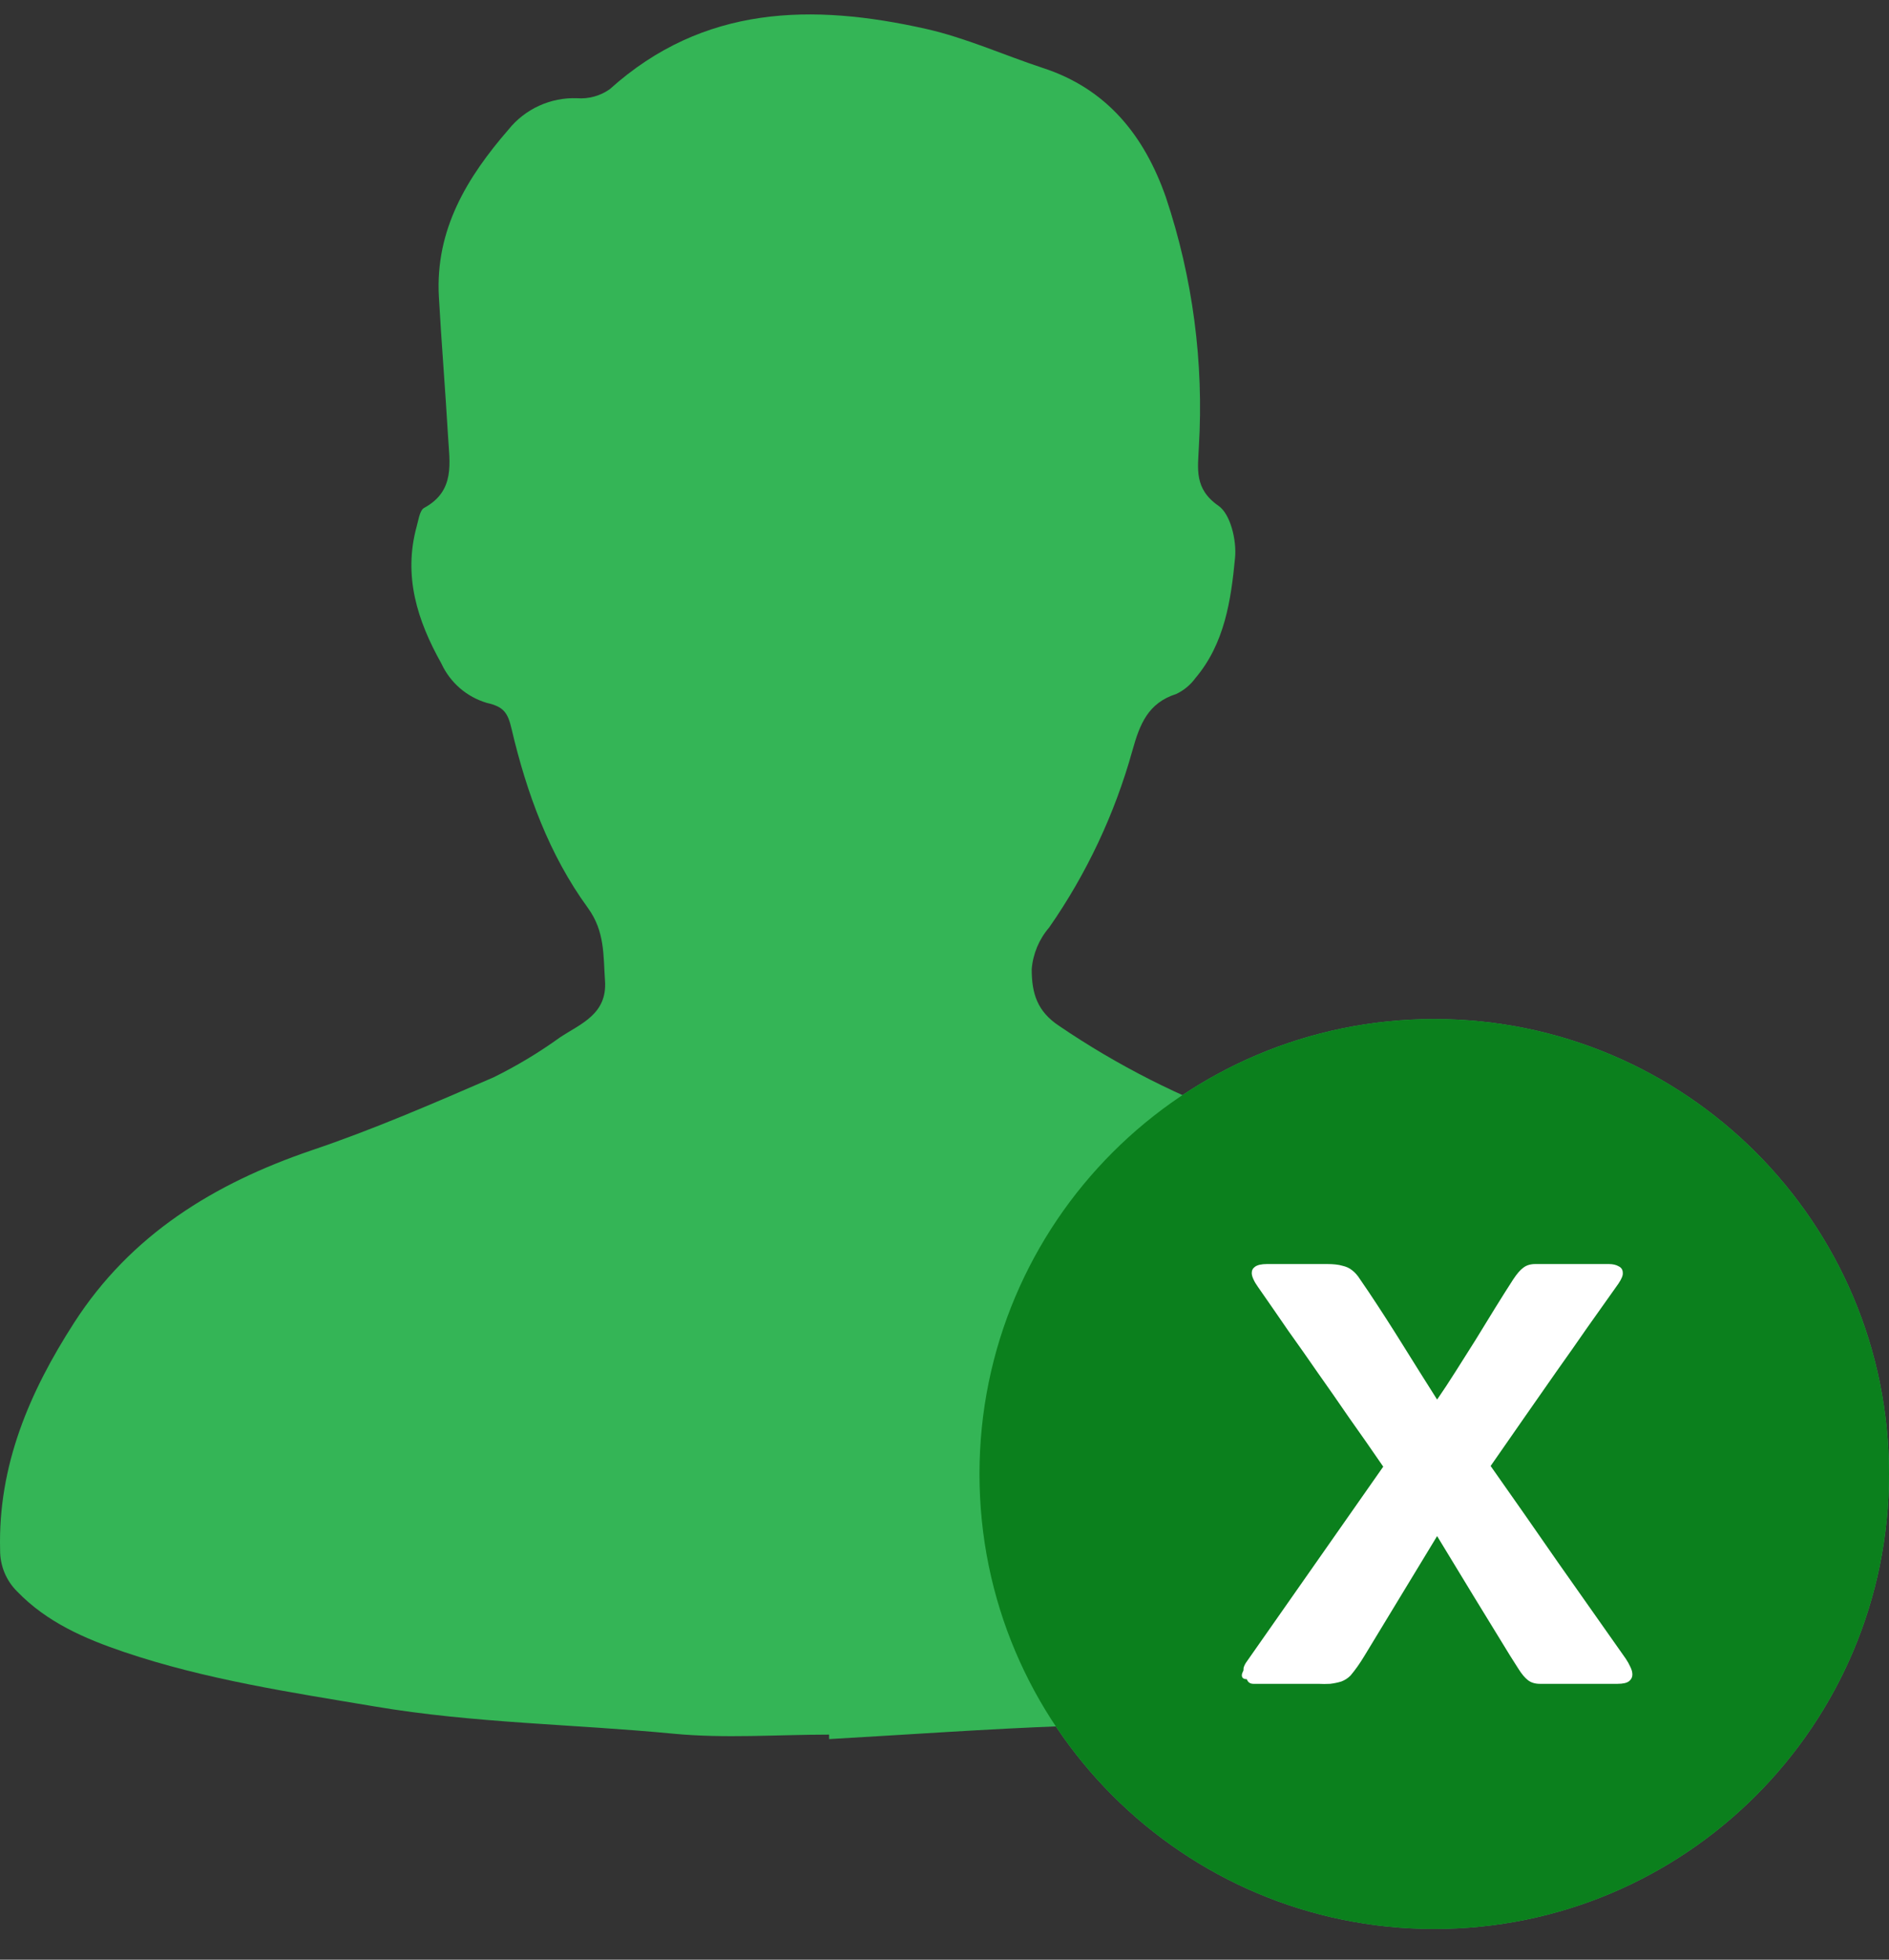
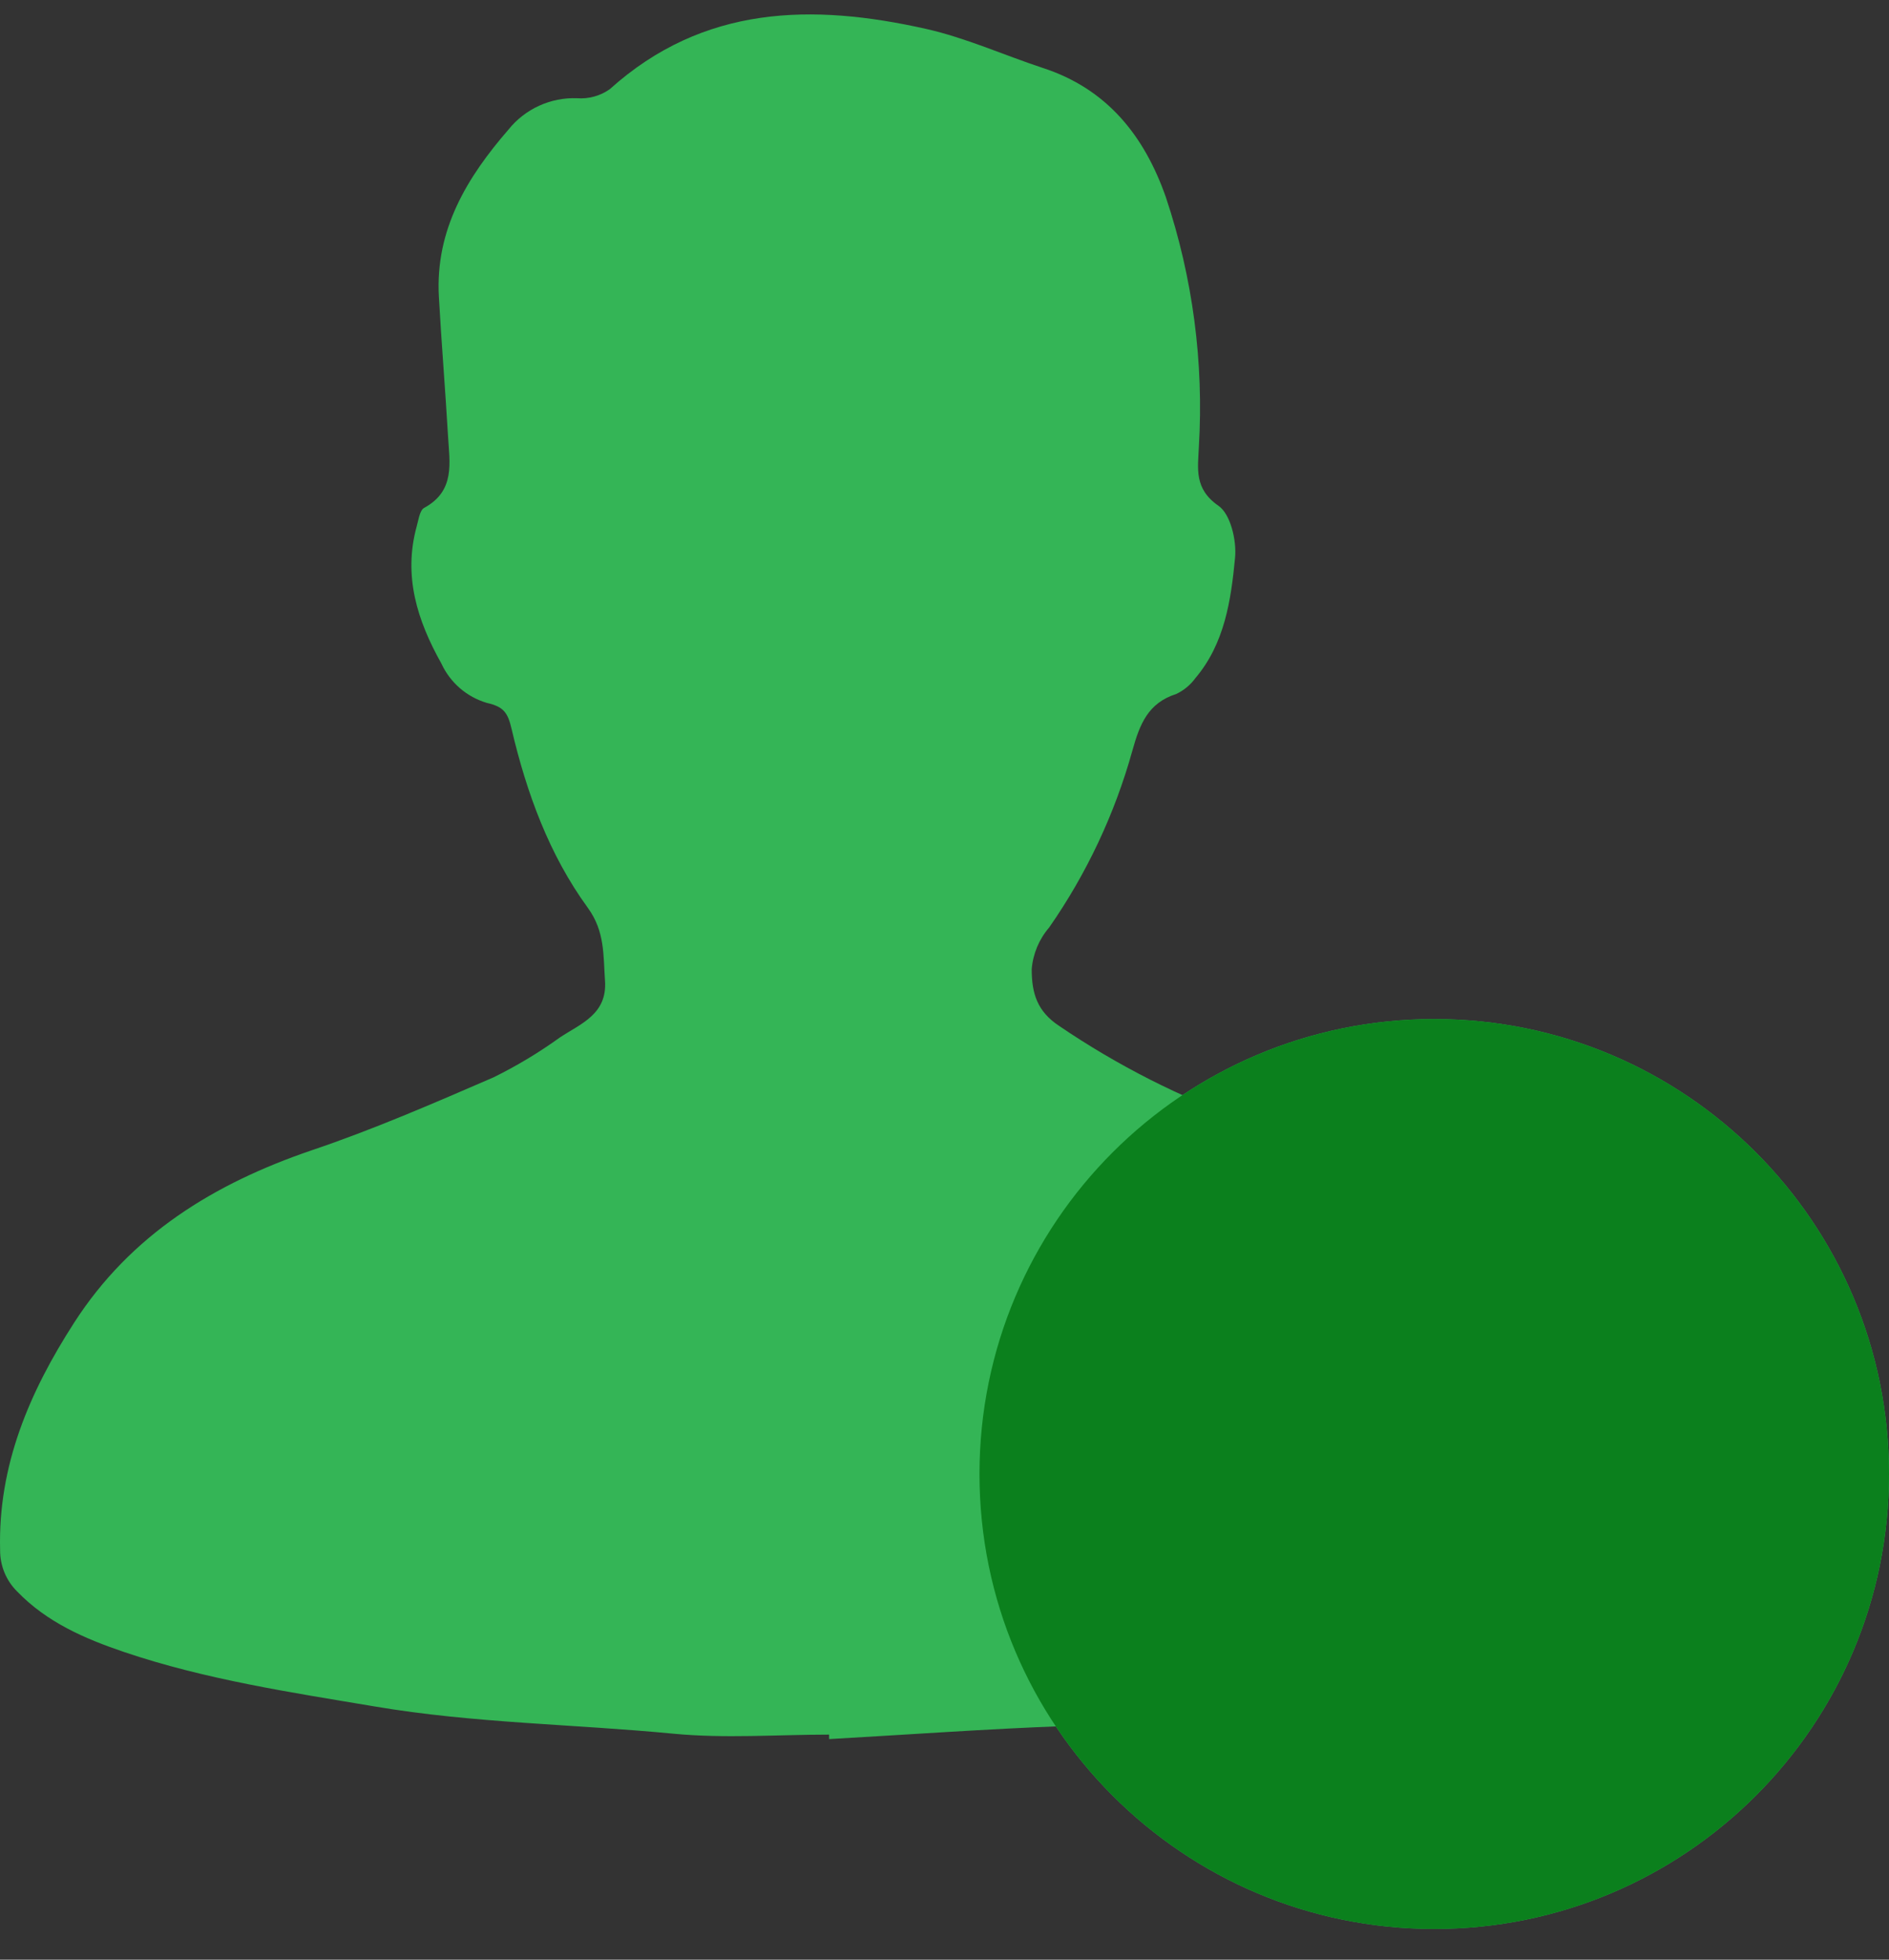
<svg xmlns="http://www.w3.org/2000/svg" fill="none" viewBox="0 0 54 56" height="56" width="54">
  <rect x="0" y="0" width="54" height="56" fill="#333333" stroke="none" />
  <path fill="#34B556" d="M23.7 49.568C22.213 49.568 20.726 49.684 19.239 49.541C16.403 49.268 13.551 49.244 10.72 48.765C8.297 48.358 5.876 47.995 3.545 47.207C2.421 46.826 1.341 46.359 0.491 45.479C0.334 45.324 0.21 45.138 0.126 44.934C0.043 44.73 0.001 44.511 0.003 44.29C-0.059 41.872 0.848 39.77 2.117 37.801C3.738 35.28 6.126 33.817 8.918 32.868C10.681 32.273 12.397 31.527 14.107 30.787C14.771 30.46 15.407 30.078 16.007 29.645C16.602 29.252 17.363 28.982 17.295 28.024C17.244 27.295 17.295 26.617 16.804 25.942C15.695 24.42 15.053 22.654 14.624 20.828C14.517 20.367 14.398 20.194 13.92 20.087C13.635 20.003 13.371 19.859 13.146 19.665C12.922 19.47 12.741 19.23 12.617 18.96C11.927 17.729 11.523 16.459 11.912 15.041C11.966 14.857 11.996 14.583 12.127 14.512C13.019 14.027 12.852 13.224 12.807 12.457C12.73 11.131 12.62 9.807 12.546 8.481C12.439 6.566 13.349 5.07 14.538 3.7C14.772 3.409 15.071 3.177 15.411 3.022C15.751 2.867 16.122 2.793 16.495 2.807C16.828 2.832 17.159 2.741 17.431 2.549C20.108 0.14 23.224 0.098 26.465 0.824C27.604 1.08 28.687 1.57 29.802 1.939C31.643 2.534 32.713 3.878 33.329 5.638C34.097 7.935 34.417 10.358 34.271 12.775C34.245 13.388 34.129 13.965 34.83 14.452C35.175 14.687 35.354 15.44 35.306 15.939C35.19 17.152 35.009 18.389 34.173 19.377C34.031 19.572 33.842 19.729 33.623 19.832C32.817 20.09 32.582 20.694 32.371 21.449C31.868 23.256 31.064 24.965 29.992 26.504C29.704 26.838 29.529 27.255 29.493 27.694C29.493 28.399 29.656 28.901 30.269 29.311C31.939 30.447 33.748 31.364 35.651 32.041C37.04 32.529 38.437 33.008 39.776 33.608C43.177 35.131 45.294 37.816 46.41 41.31C46.673 42.254 46.865 43.216 46.986 44.189C47.023 44.461 46.984 44.739 46.873 44.99C46.761 45.242 46.583 45.457 46.356 45.613C45.797 46.093 45.168 46.486 44.492 46.779C42.523 47.527 40.485 48.08 38.408 48.429C35.793 48.888 33.152 49.186 30.501 49.321C28.232 49.404 25.969 49.568 23.703 49.696L23.7 49.568Z" />
  <path fill="#34B556" d="M54 42.121C54 49.301 48.18 55.121 41 55.121C33.82 55.121 28 49.301 28 42.121C28 34.942 33.82 29.121 41 29.121C48.18 29.121 54 34.942 54 42.121Z" />
  <path fill="#0B801D" d="M54 42.121C54 49.301 48.18 55.121 41 55.121C33.82 55.121 28 49.301 28 42.121C28 34.942 33.82 29.121 41 29.121C48.18 29.121 54 34.942 54 42.121Z" />
-   <path fill="white" d="M35.642 47.984C35.547 47.984 35.5 47.947 35.5 47.871C35.5 47.84 35.516 47.792 35.547 47.729V47.701C35.547 47.663 35.557 47.626 35.576 47.588C35.594 47.55 35.613 47.519 35.632 47.493L39.542 41.911C39.196 41.407 38.869 40.938 38.56 40.504C38.258 40.063 37.962 39.638 37.672 39.229C37.389 38.819 37.106 38.417 36.822 38.02C36.545 37.617 36.256 37.198 35.953 36.764C35.903 36.694 35.862 36.625 35.831 36.556C35.799 36.487 35.783 36.427 35.783 36.376C35.783 36.301 35.815 36.241 35.878 36.197C35.947 36.147 36.06 36.121 36.218 36.121H37.937C38.119 36.121 38.264 36.137 38.371 36.169C38.485 36.194 38.579 36.238 38.655 36.301C38.736 36.364 38.809 36.446 38.872 36.546C38.941 36.647 39.023 36.767 39.117 36.905C39.458 37.415 39.788 37.929 40.109 38.445C40.43 38.961 40.755 39.478 41.082 39.994C41.252 39.748 41.428 39.481 41.611 39.191C41.8 38.895 41.989 38.596 42.178 38.294C42.367 37.985 42.552 37.683 42.735 37.387C42.918 37.091 43.091 36.817 43.254 36.565C43.361 36.402 43.459 36.288 43.547 36.225C43.635 36.156 43.749 36.121 43.887 36.121H45.993C46.107 36.121 46.201 36.143 46.277 36.188C46.352 36.225 46.39 36.288 46.39 36.376C46.397 36.446 46.356 36.546 46.267 36.679C45.959 37.113 45.66 37.535 45.37 37.944C45.087 38.354 44.797 38.766 44.501 39.182C44.212 39.597 43.912 40.025 43.604 40.466C43.295 40.907 42.965 41.382 42.612 41.892C43.261 42.812 43.903 43.731 44.539 44.65C45.181 45.563 45.827 46.48 46.475 47.399C46.526 47.474 46.57 47.553 46.607 47.635C46.645 47.711 46.664 47.783 46.664 47.852C46.664 47.928 46.633 47.991 46.57 48.041C46.507 48.092 46.397 48.117 46.239 48.117H44.02C43.881 48.117 43.768 48.082 43.679 48.013C43.591 47.944 43.503 47.84 43.415 47.701L43.169 47.314C42.817 46.741 42.467 46.171 42.121 45.604C41.775 45.038 41.428 44.468 41.082 43.895L38.995 47.333C38.869 47.541 38.74 47.723 38.607 47.88C38.532 47.956 38.444 48.013 38.343 48.051C38.242 48.082 38.135 48.104 38.022 48.117C37.908 48.123 37.795 48.123 37.682 48.117C37.569 48.117 37.458 48.117 37.351 48.117H35.831C35.736 48.117 35.673 48.073 35.642 47.984Z" />
</svg>